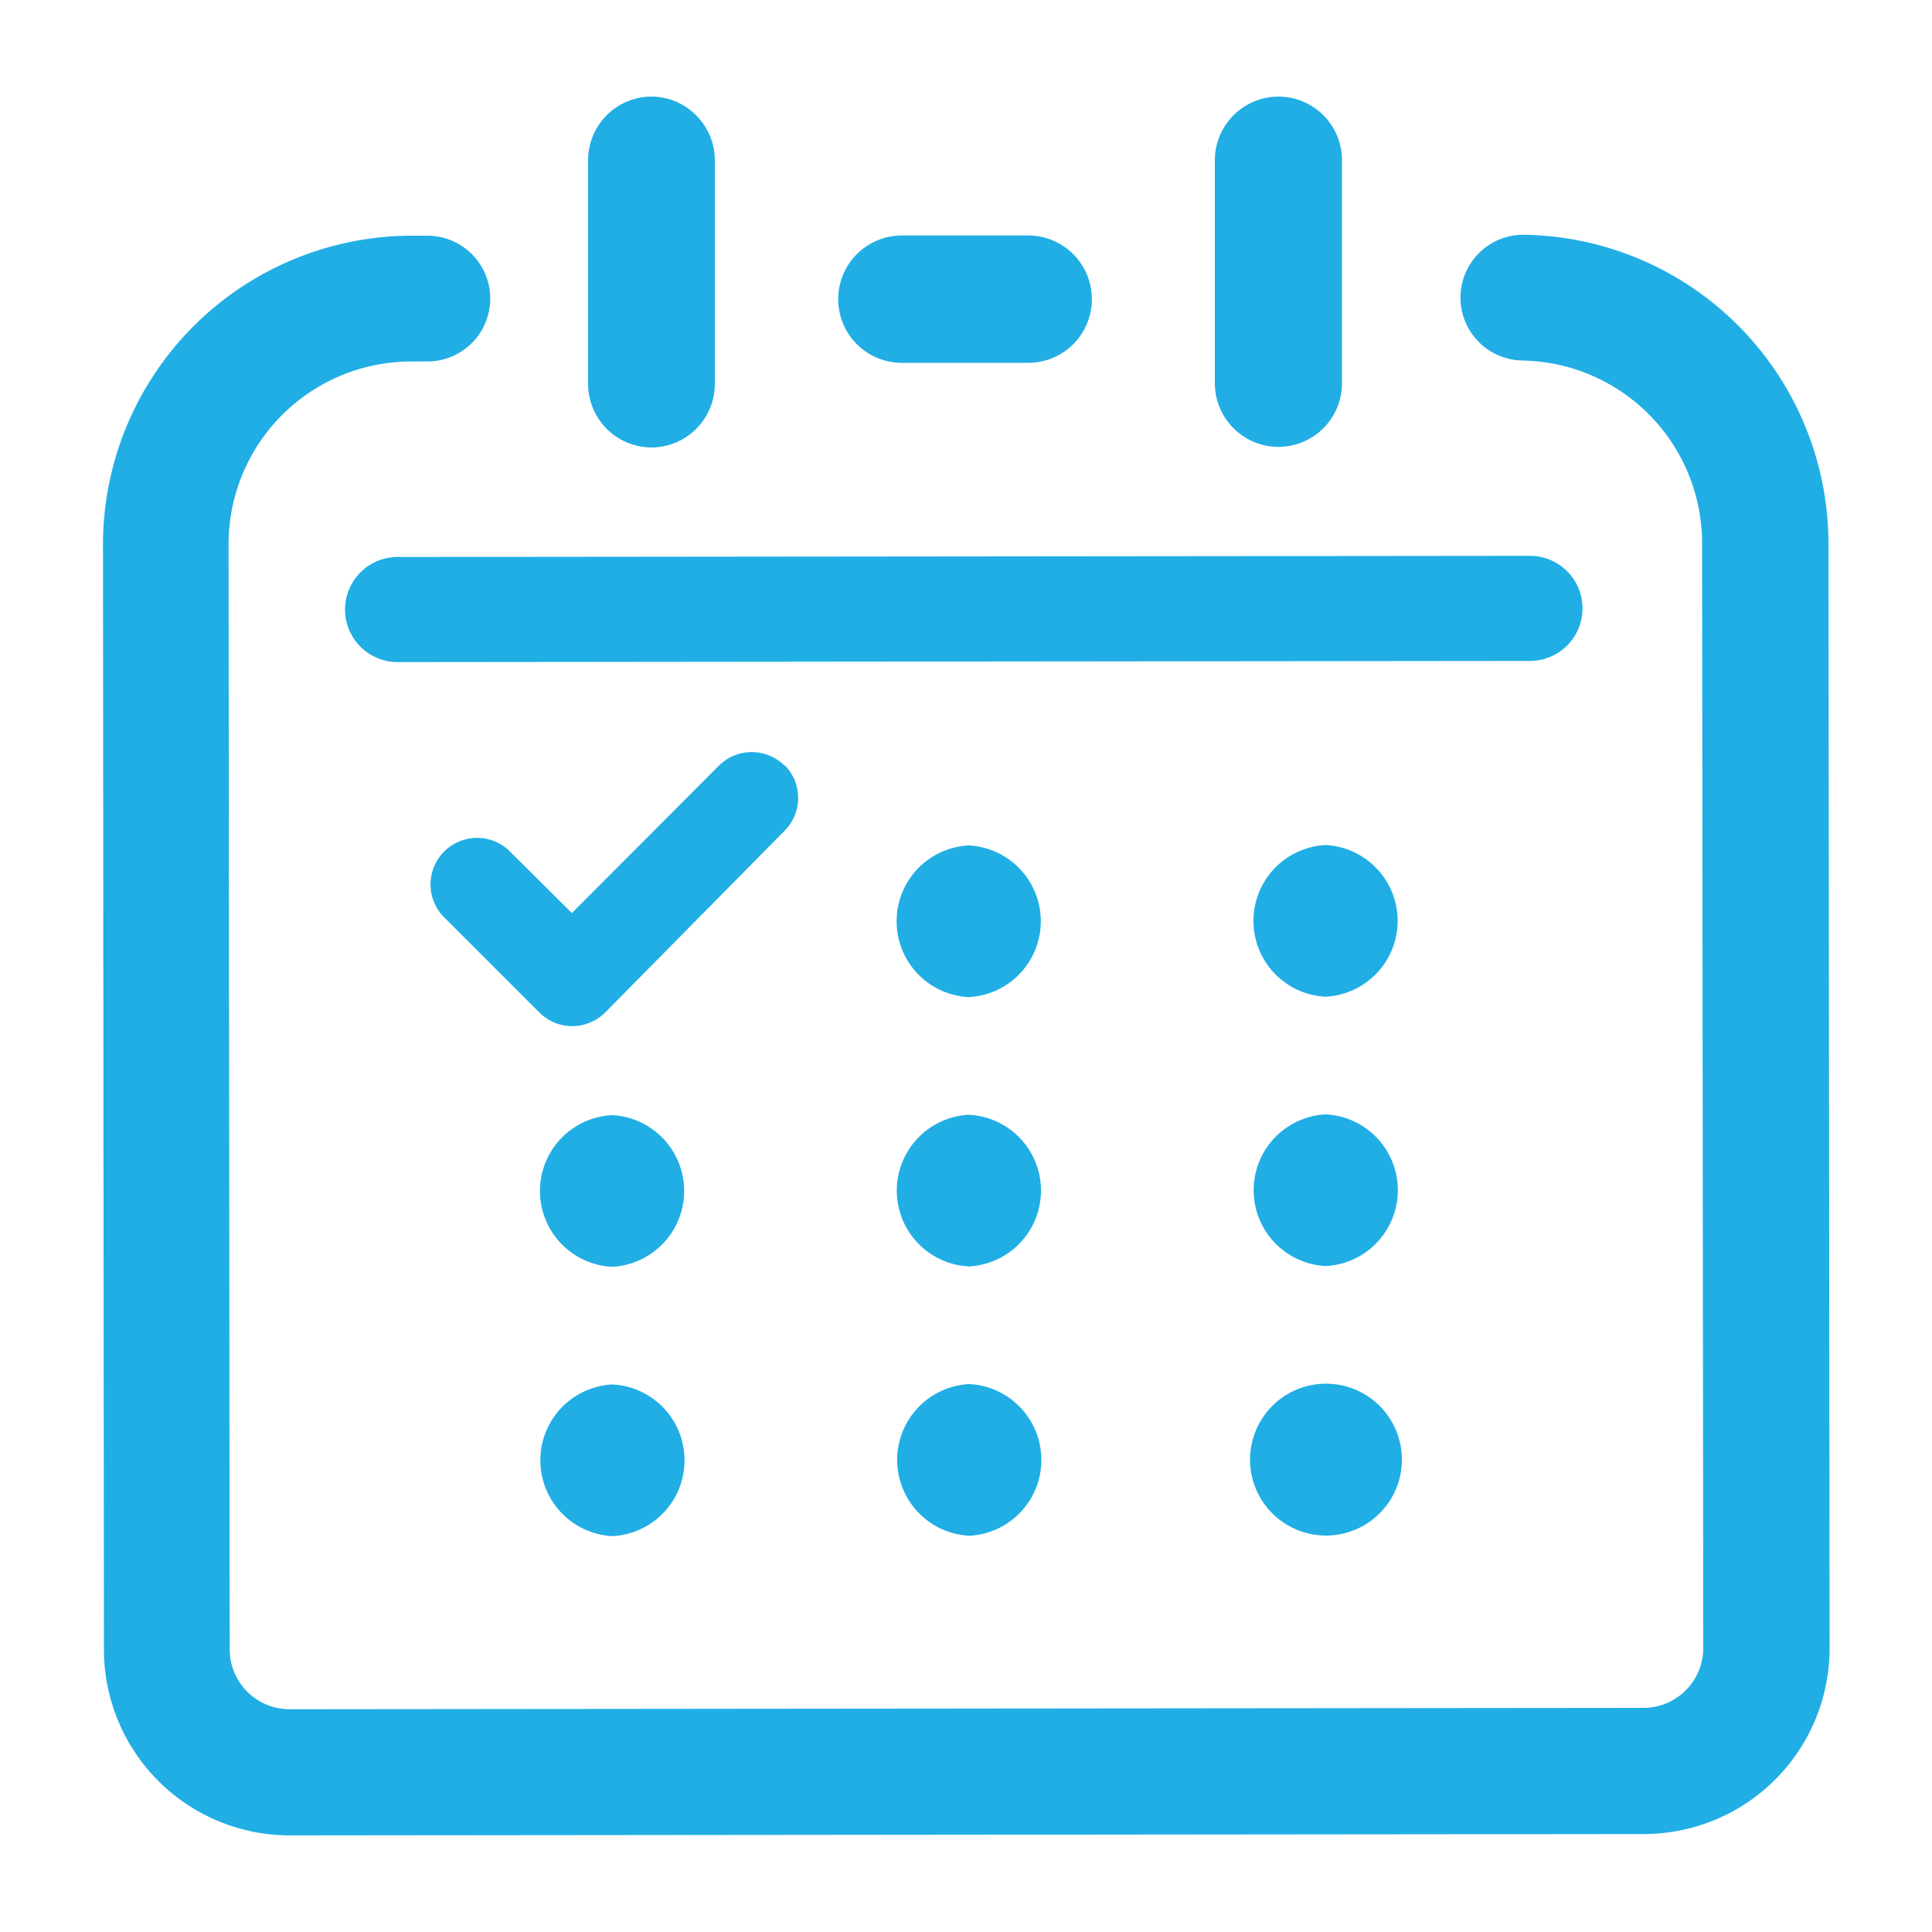
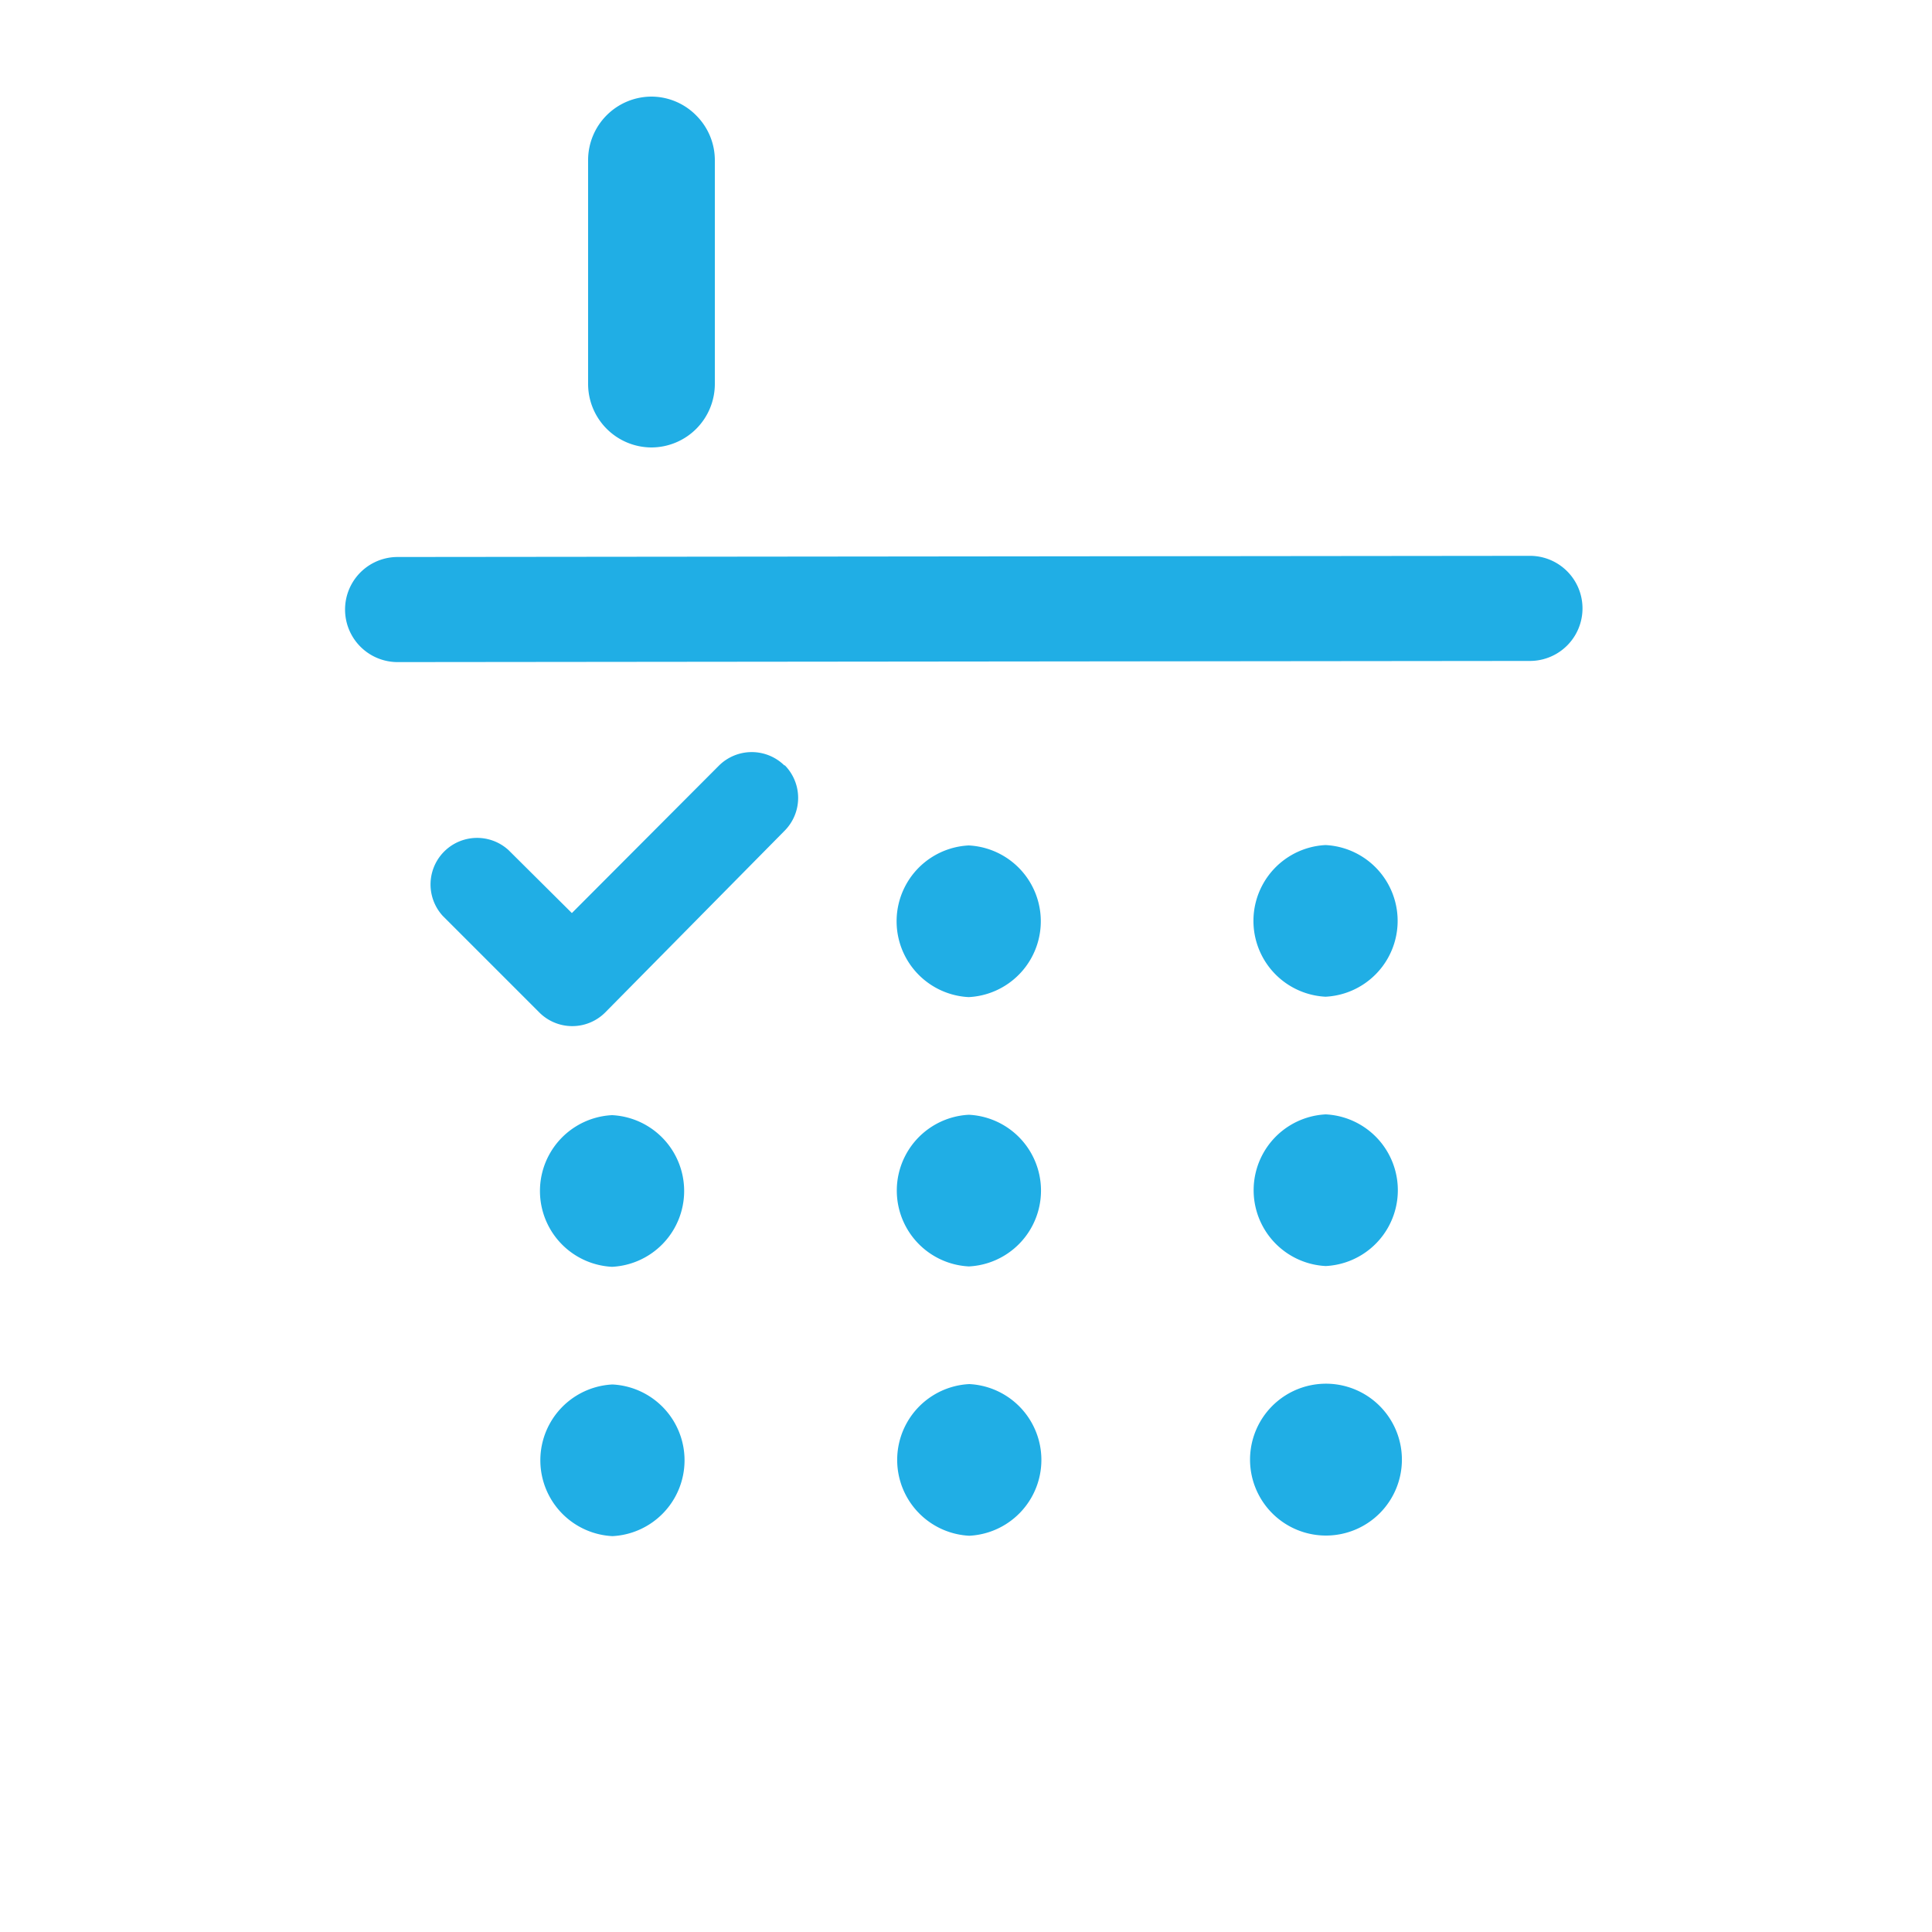
<svg xmlns="http://www.w3.org/2000/svg" id="レイヤー_1" data-name="レイヤー 1" viewBox="0 0 100 100" height="100" width="100">
  <defs>
    <style>.cls-1{fill:#20aee5;}</style>
  </defs>
  <title>導入検討</title>
  <path class="cls-1" d="M31.7,71.66h0a3.93,3.93,0,0,0,0,7.85h0a3.93,3.93,0,0,0,0-7.85Z" />
  <path class="cls-1" d="M50.17,71.64h0a3.93,3.93,0,0,0,0,7.85h0a3.93,3.93,0,0,0,0-7.85Z" />
  <path class="cls-1" d="M71.41,72.77a3.93,3.93,0,1,0-2.77,6.71h0a3.93,3.93,0,0,0,2.77-6.71Z" />
  <path class="cls-1" d="M50.14,51.61h0a3.93,3.93,0,0,0,0-7.85h0a3.93,3.93,0,0,0,0,7.85Z" />
  <path class="cls-1" d="M68.61,51.59h0a3.93,3.93,0,0,0,0-7.85h0a3.93,3.93,0,0,0,0,7.85Z" />
  <path class="cls-1" d="M31.68,65.57h0a3.93,3.93,0,0,0,0-7.85h0a3.93,3.93,0,0,0,0,7.85Z" />
  <path class="cls-1" d="M50.15,65.55h0a3.93,3.93,0,0,0,0-7.85h0a3.93,3.93,0,0,0,0,7.85Z" />
  <path class="cls-1" d="M68.62,65.53h0a3.93,3.93,0,0,0,0-7.85h0a3.93,3.93,0,0,0,0,7.85Z" />
  <path class="cls-1" d="M40.61,39.63a2.41,2.41,0,0,0-3.4,0l-7.61,7.63L26.32,44a2.41,2.41,0,0,0-3.4,3.41l5,5a2.41,2.41,0,0,0,3.4,0L40.61,43a2.41,2.41,0,0,0,0-3.4Z" />
-   <path class="cls-1" d="M85.07,94.93,15,95a9.62,9.62,0,0,1-9.62-9.6L5.33,28.2a16,16,0,0,1,15.94-16h.85a3.25,3.25,0,1,1,0,6.51h-.85a9.46,9.46,0,0,0-9.44,9.46l.06,57.2a3.1,3.1,0,0,0,3.1,3.1l70.07-.07a3.1,3.1,0,0,0,3.1-3.1l-.06-57.2a9.46,9.46,0,0,0-9.46-9.44h.21a3.25,3.25,0,0,1,0-6.51h-.21a16,16,0,0,1,16,15.94l.06,57.2A9.62,9.62,0,0,1,85.07,94.93Z" />
  <path class="cls-1" d="M36.06,6a3.27,3.27,0,0,0-2.33-1h0a3.29,3.29,0,0,0-3.29,3.3V19.87a3.29,3.29,0,0,0,3.29,3.29h0A3.29,3.29,0,0,0,37,19.86V8.32A3.27,3.27,0,0,0,36.06,6Z" />
-   <path class="cls-1" d="M69.46,8.29A3.29,3.29,0,0,0,66.17,5h0a3.3,3.3,0,0,0-3.29,3.3V19.84a3.3,3.3,0,0,0,3.29,3.29h0a3.29,3.29,0,0,0,3.29-3.3Z" />
-   <path class="cls-1" d="M53.23,12.19H46.68a3.29,3.29,0,0,0,0,6.59h6.54a3.29,3.29,0,0,0,0-6.59Z" />
  <path class="cls-1" d="M79.19,28.77l-58.61.06a2.72,2.72,0,0,0,0,5.44l58.61-.06a2.72,2.72,0,0,0,0-5.44Z" />
</svg>